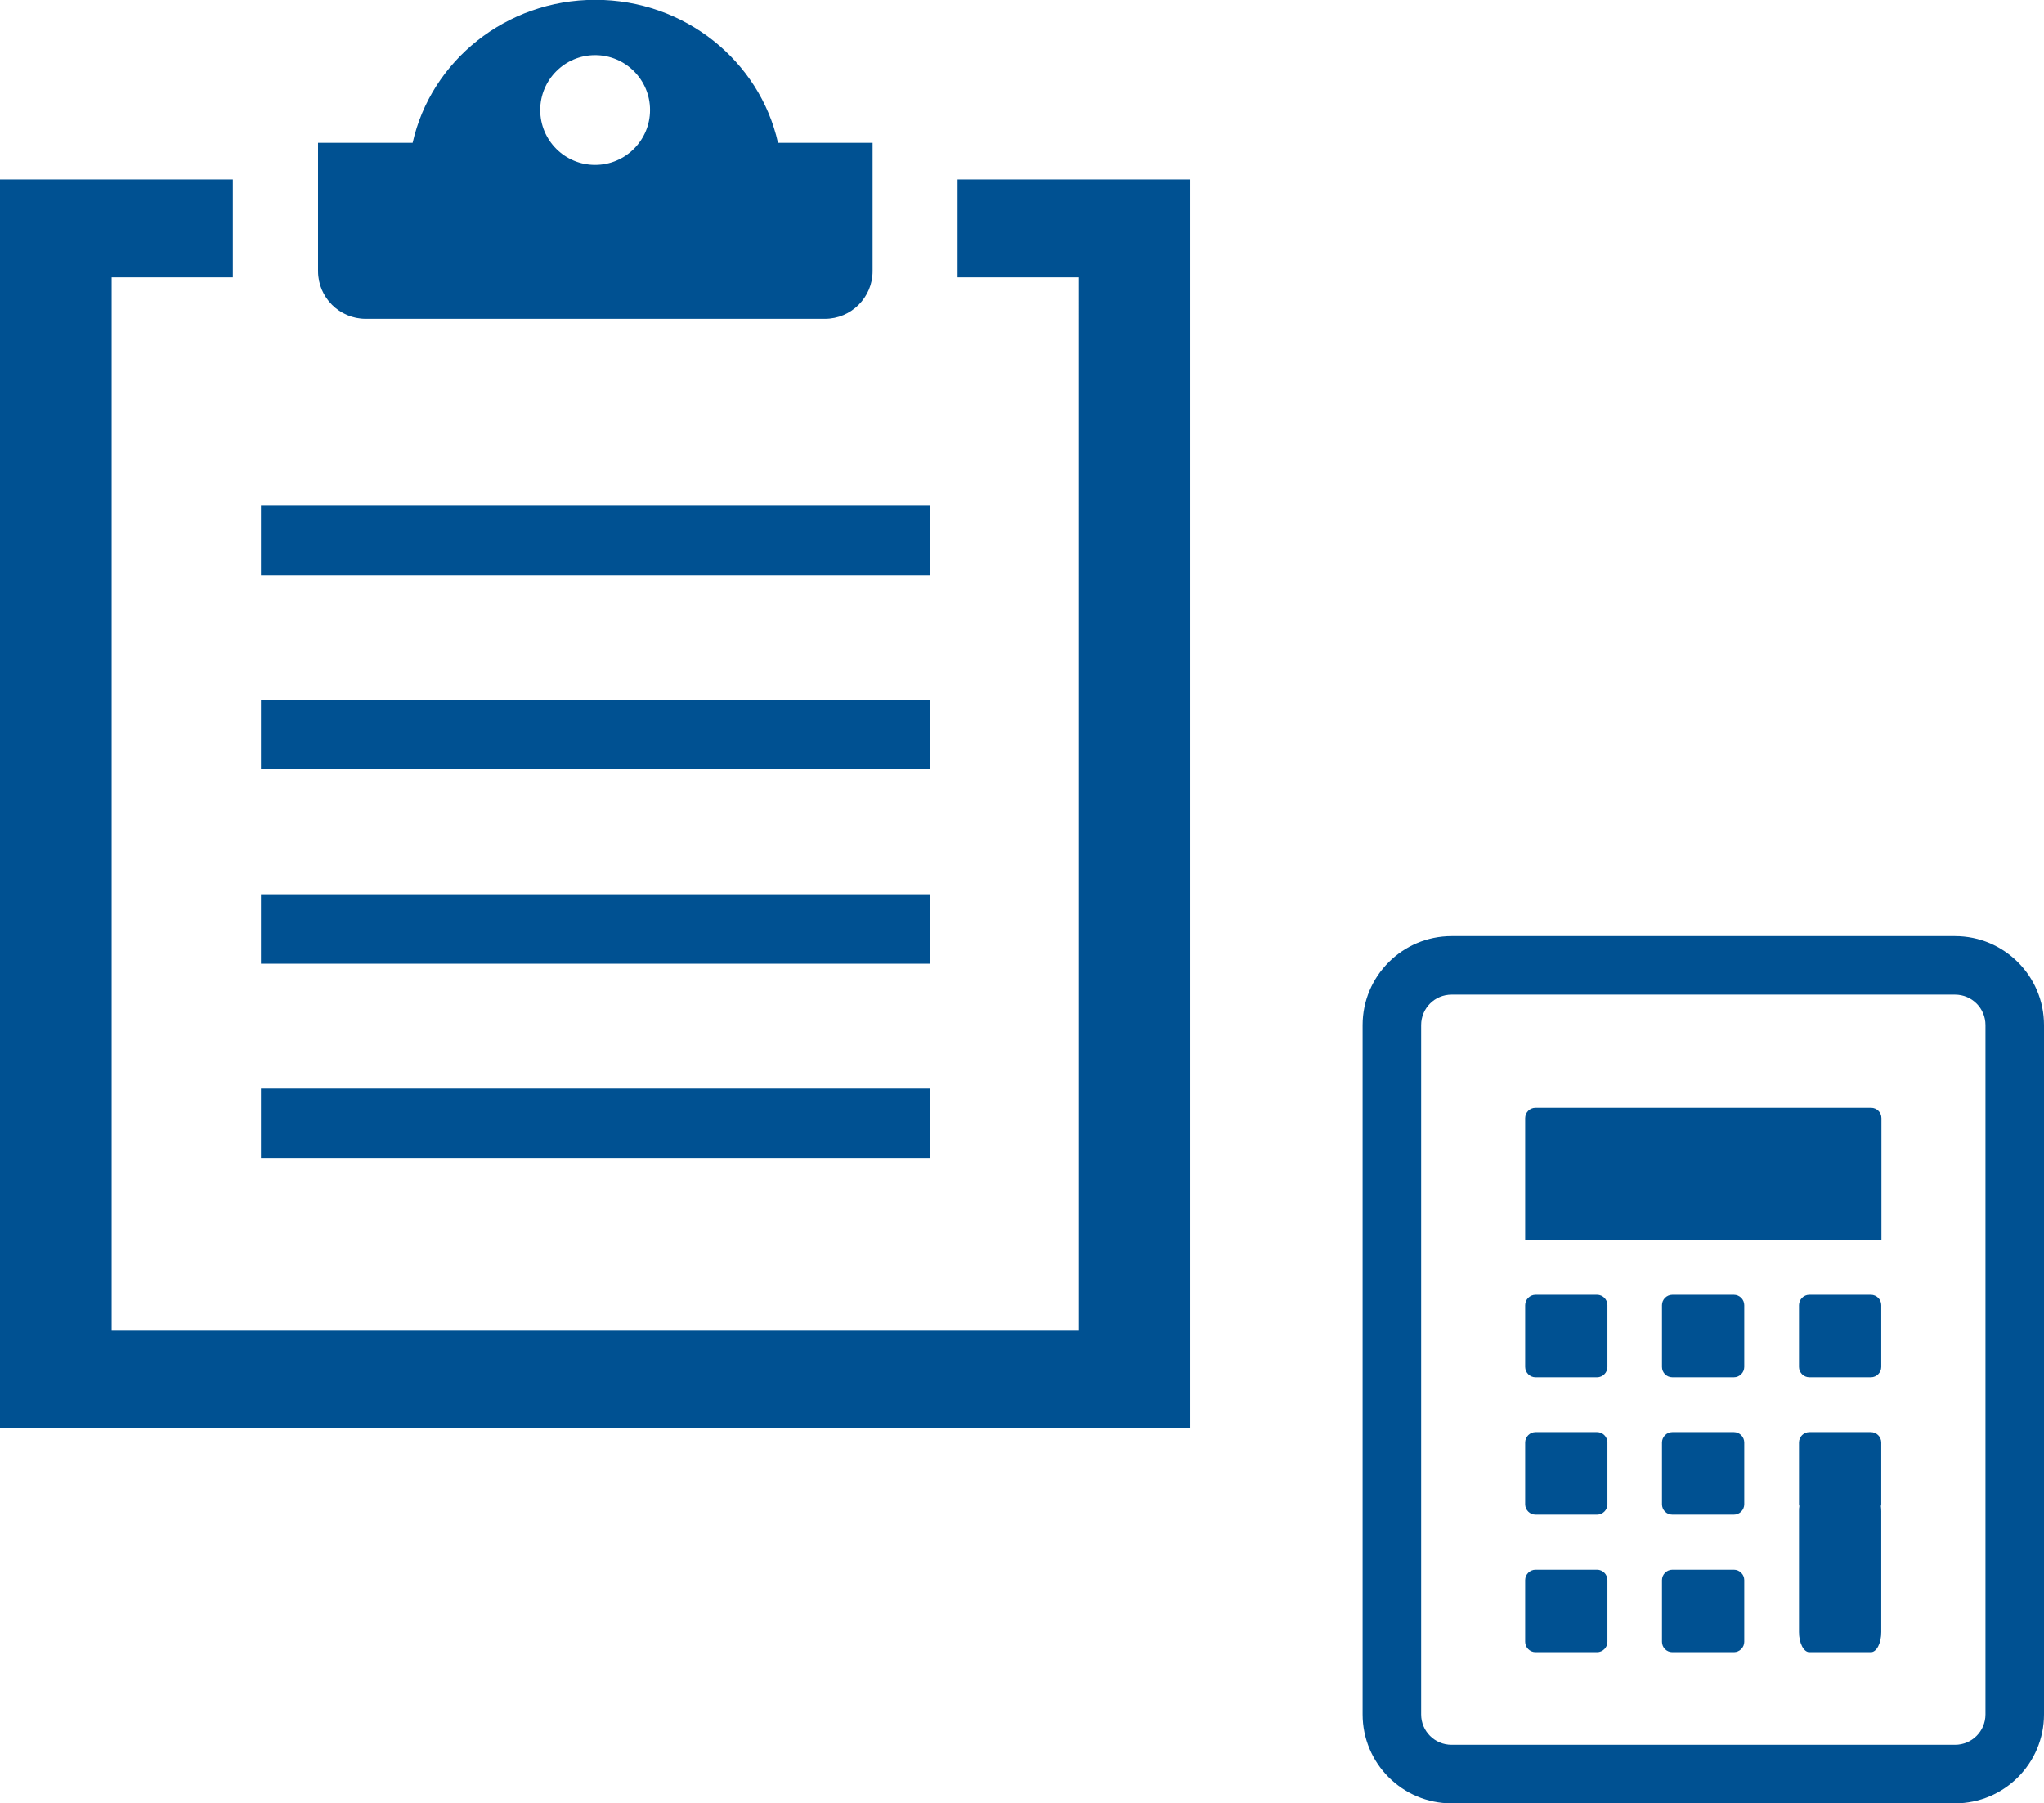
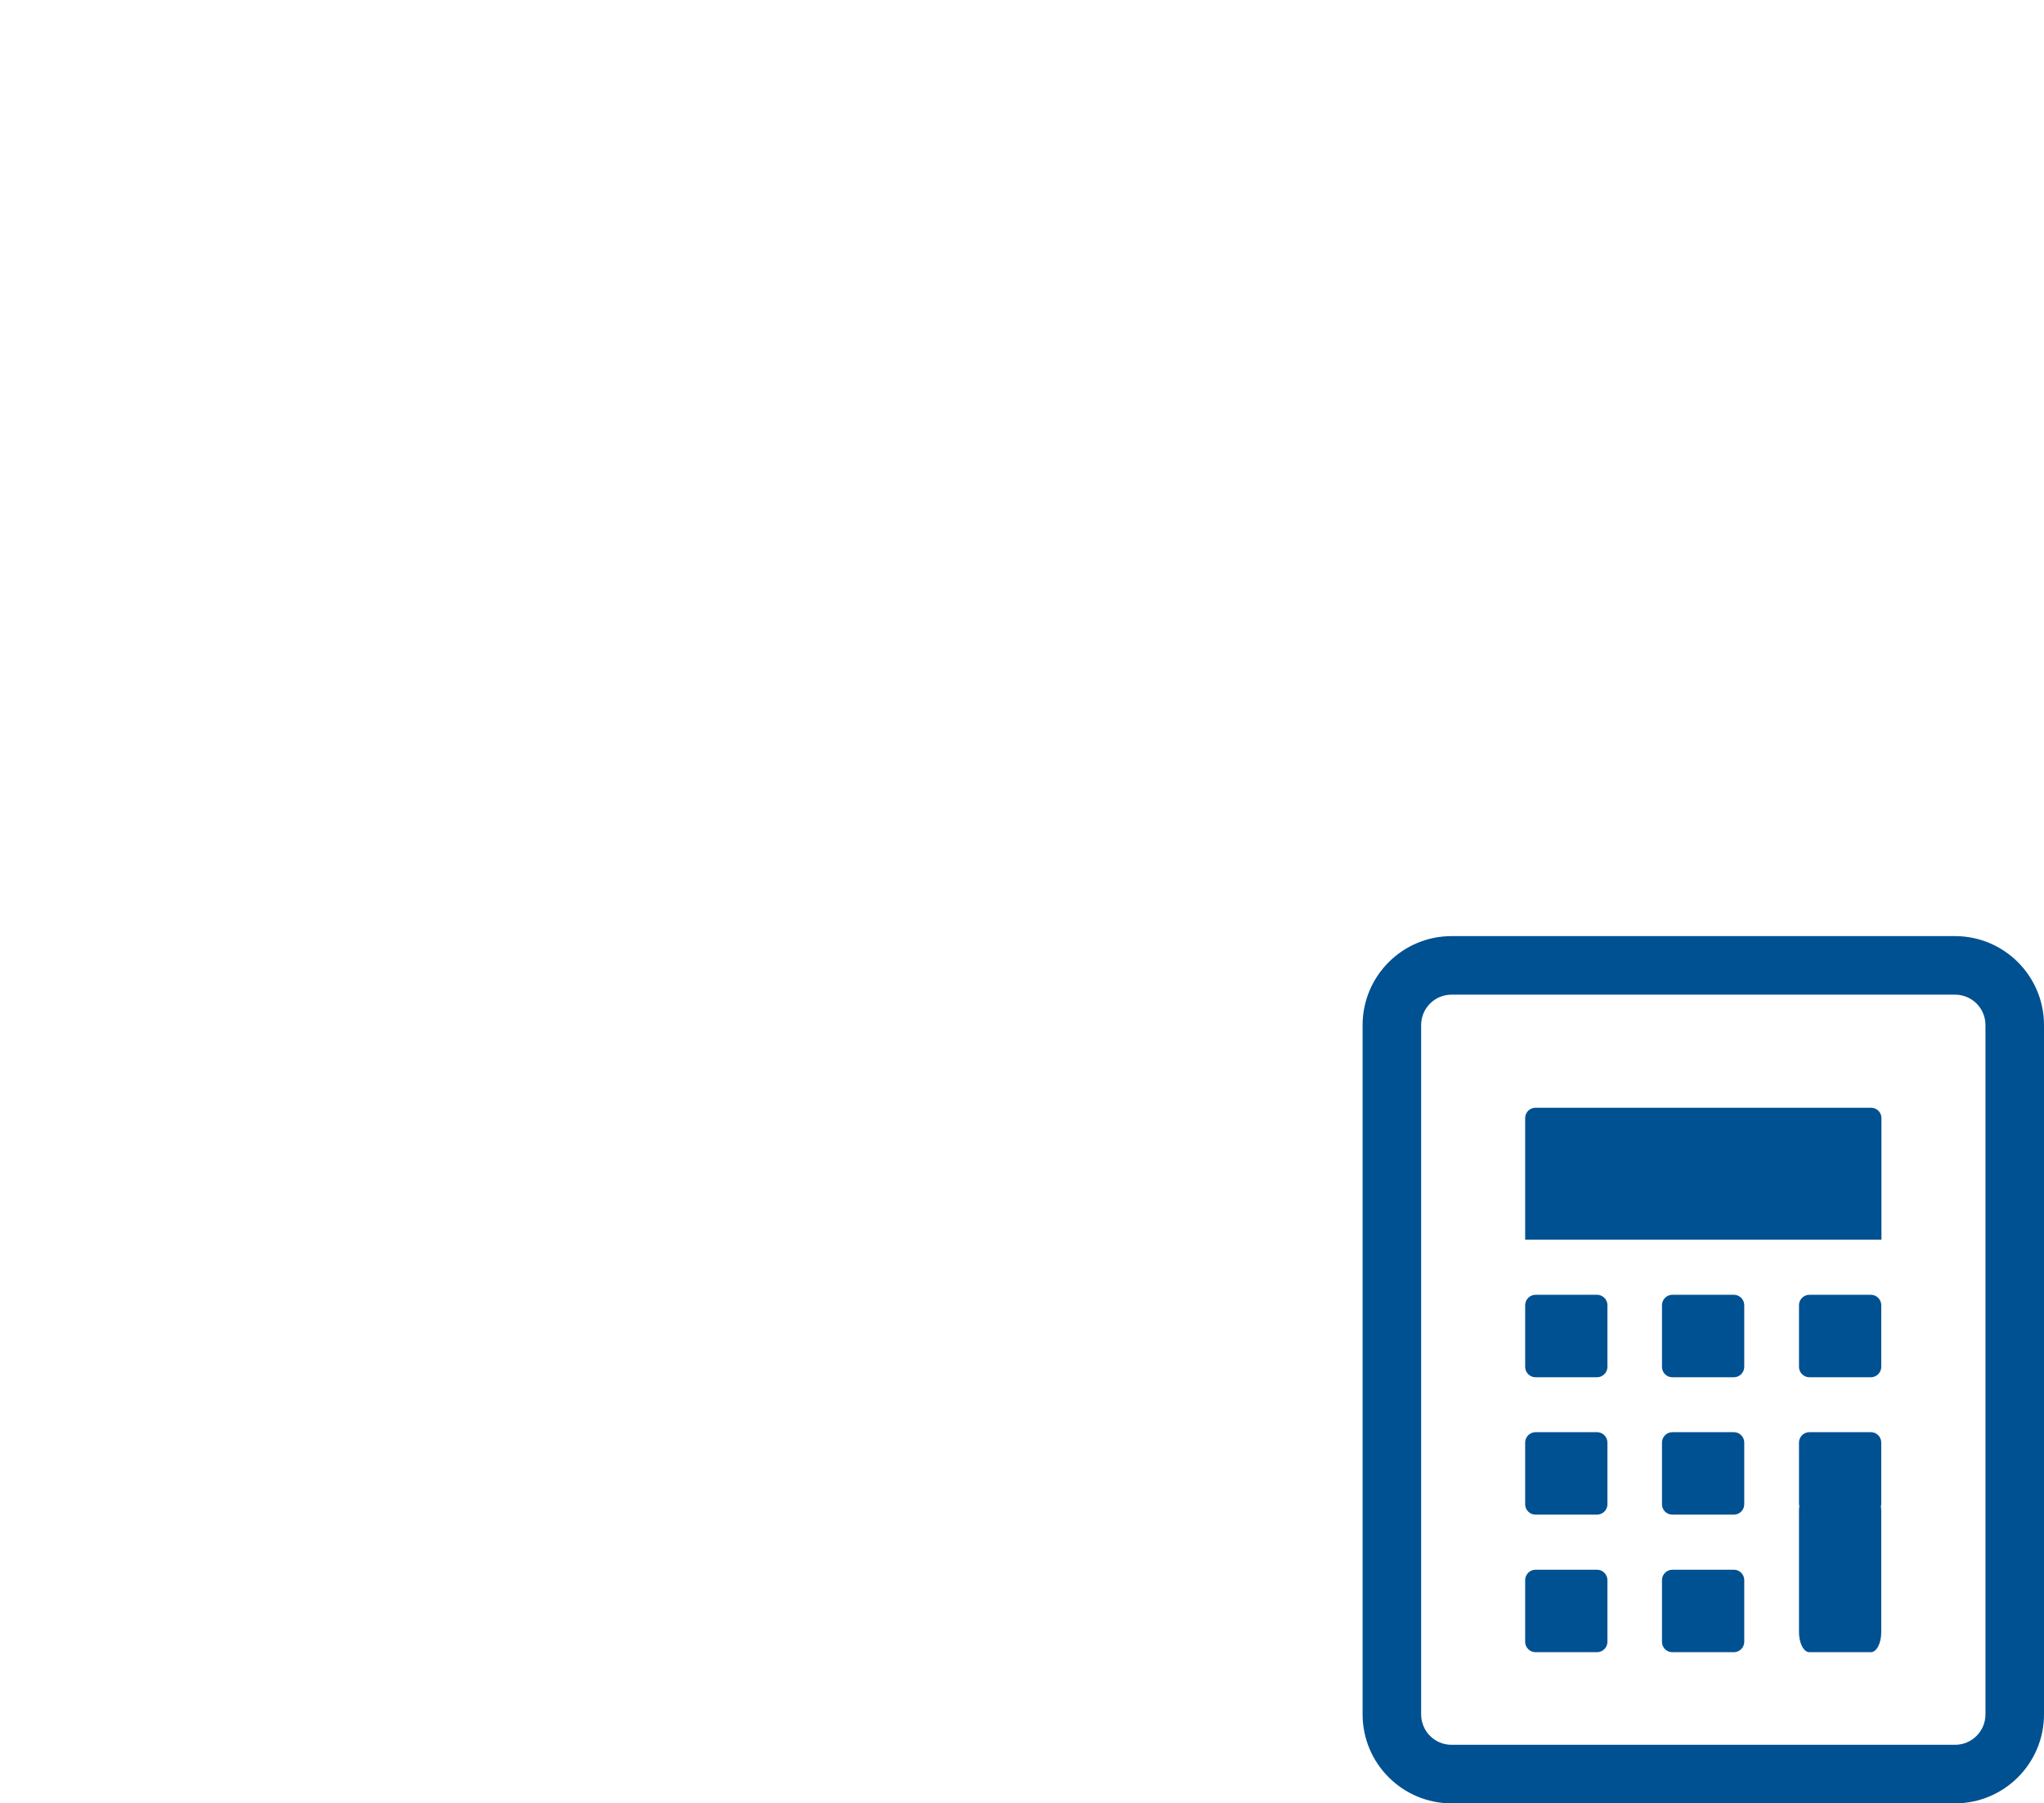
<svg xmlns="http://www.w3.org/2000/svg" id="_レイヤー_2" data-name="レイヤー 2" width="112.79" height="99.5" viewBox="0 0 112.79 99.5">
  <defs>
    <style>
      .cls-1 {
        fill: #005192;
        stroke-width: 0px;
      }
    </style>
  </defs>
  <g id="contents">
-     <path class="cls-1" d="M65.69,10.33v68.48H0V9.9h12.85v5.4h-6.69v.7s0,57.42,0,57.42h53.38V15.3h-6.7v-5.4h12.85v.43ZM17.55,14.96v-7.08h5.22c1.01-4.51,5.14-7.89,10.08-7.89s9.07,3.38,10.08,7.89h5.22v7.08c0,1.45-1.18,2.63-2.63,2.63h-25.34c-1.45,0-2.63-1.18-2.63-2.63ZM29.81,6.07c0,1.68,1.36,3.03,3.03,3.03s3.03-1.36,3.03-3.03-1.36-3.03-3.03-3.03-3.03,1.36-3.03,3.03ZM51.29,27.9H14.4v3.83h36.9v-3.83ZM51.29,38.62H14.4v3.83h36.9v-3.83ZM51.29,49.34H14.4v3.83h36.9v-3.83ZM51.29,60.06H14.4v3.83h36.9v-3.83Z" />
    <path class="cls-1" d="M107.88,51.65h-27.78c-2.71,0-4.91,2.2-4.91,4.91v38.03c0,2.71,2.2,4.91,4.91,4.91h27.78c2.71,0,4.91-2.2,4.91-4.91v-38.03c0-2.71-2.2-4.91-4.91-4.91ZM78.42,56.56c0-.93.75-1.68,1.68-1.68h27.78c.93,0,1.68.75,1.68,1.68v38.03c0,.93-.75,1.68-1.68,1.68h-27.78c-.93,0-1.68-.75-1.68-1.68v-38.03ZM103.81,68.4h-19.65v-6.71c0-.31.25-.57.57-.57h18.52c.31,0,.57.25.57.57v6.71ZM84.16,75.42v-3.41c0-.31.26-.57.57-.57h3.4c.31,0,.57.26.57.57v3.41c0,.31-.26.57-.57.57h-3.4c-.31,0-.57-.26-.57-.57ZM96.25,72.01v3.41c0,.31-.26.57-.57.57h-3.4c-.32,0-.57-.26-.57-.57v-3.41c0-.31.26-.57.57-.57h3.4c.31,0,.57.26.57.57ZM103.81,72.01v3.41c0,.31-.26.57-.57.57h-3.4c-.31,0-.57-.26-.57-.57v-3.41c0-.31.26-.57.57-.57h3.4c.31,0,.57.26.57.57ZM84.16,83v-3.41c0-.31.26-.57.57-.57h3.4c.31,0,.57.26.57.57v3.41c0,.31-.26.57-.57.57h-3.4c-.31,0-.57-.26-.57-.57ZM96.25,79.59v3.41c0,.31-.26.57-.57.57h-3.4c-.32,0-.57-.26-.57-.57v-3.41c0-.31.26-.57.57-.57h3.4c.31,0,.57.26.57.57ZM84.16,90.59v-3.41c0-.31.26-.57.57-.57h3.4c.31,0,.57.26.57.57v3.41c0,.31-.26.57-.57.57h-3.4c-.31,0-.57-.26-.57-.57ZM96.25,87.18v3.41c0,.31-.26.57-.57.57h-3.4c-.32,0-.57-.26-.57-.57v-3.41c0-.31.26-.57.57-.57h3.4c.31,0,.57.26.57.57ZM103.81,79.59v3.41s-.01.06-.02.1c.01.09.02.18.02.28v6.67c0,.62-.26,1.11-.57,1.11h-3.4c-.31,0-.57-.5-.57-1.11v-6.67c0-.1,0-.19.02-.28,0-.03-.02-.06-.02-.1v-3.41c0-.31.26-.57.57-.57h3.4c.31,0,.57.26.57.57Z" />
  </g>
</svg>